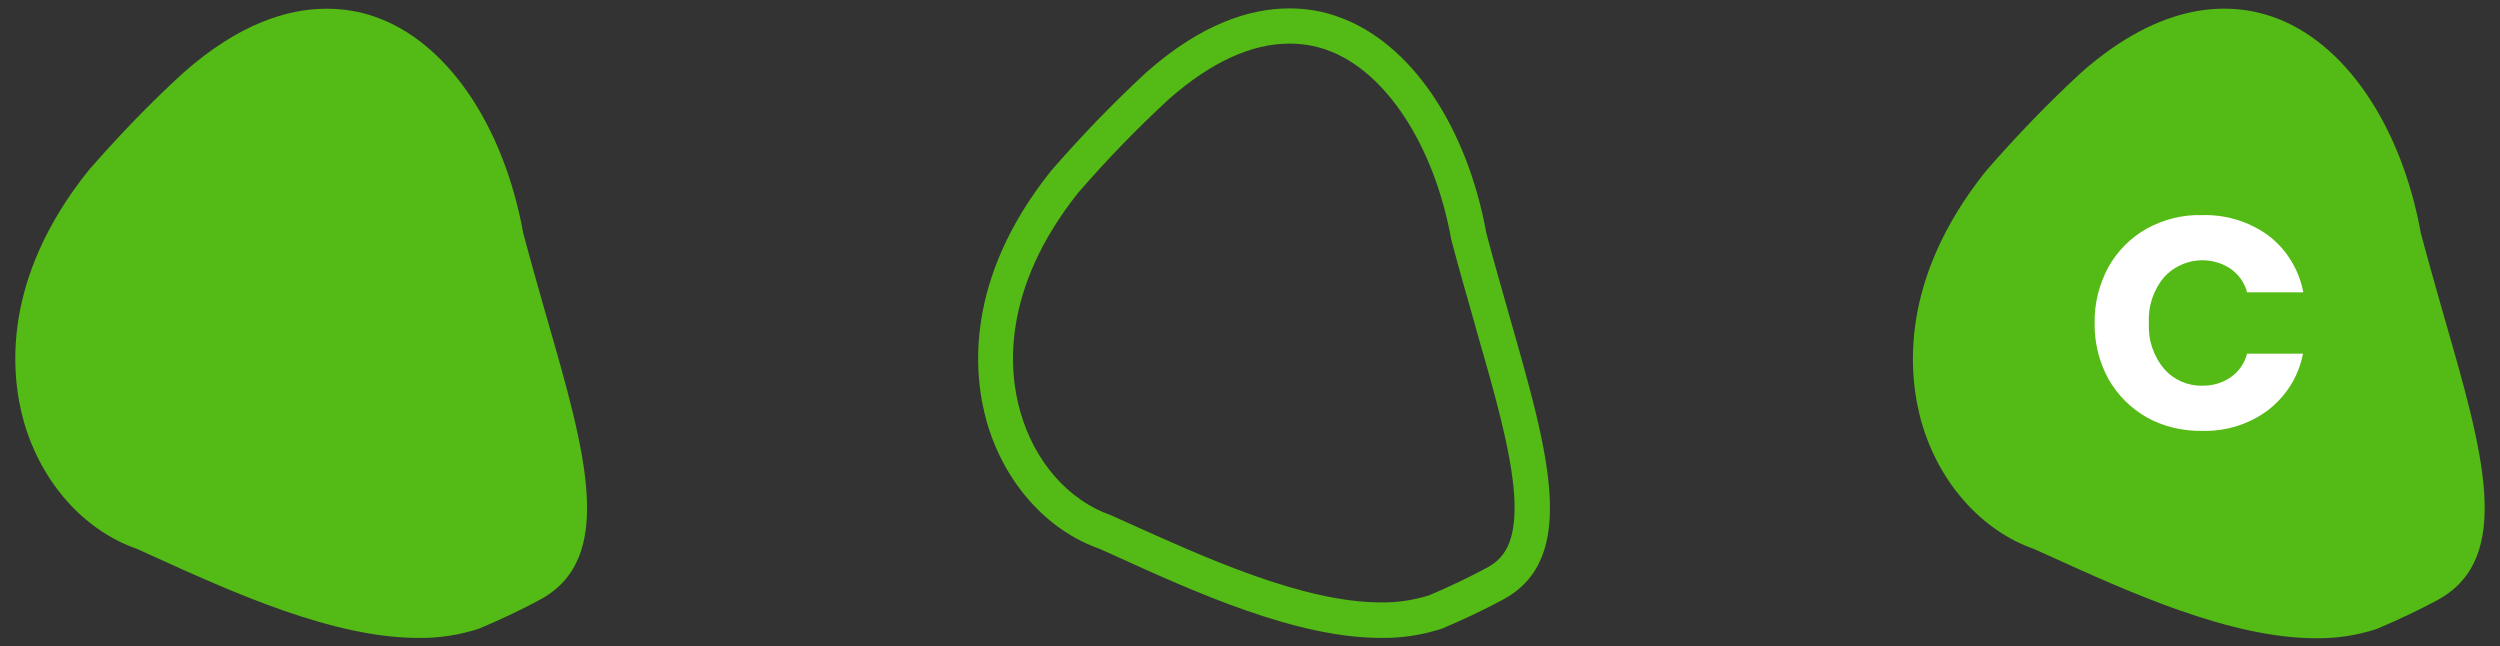
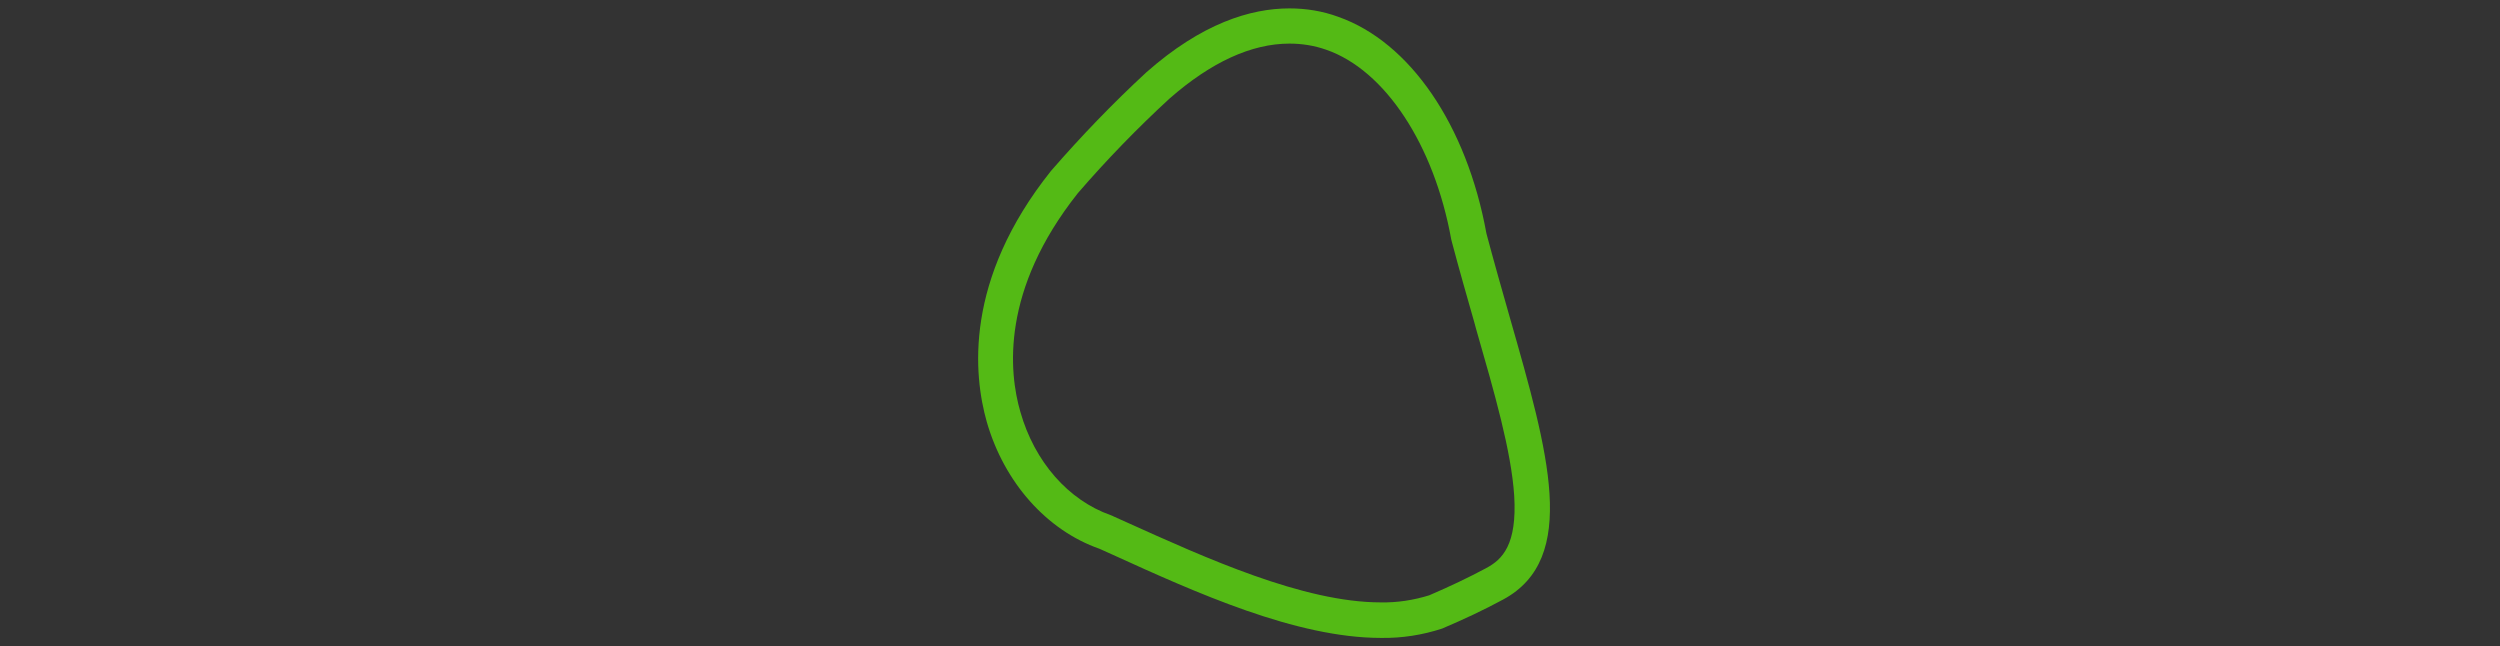
<svg xmlns="http://www.w3.org/2000/svg" version="1.1" id="Capa_1" x="0px" y="0px" viewBox="0 0 774 200" style="enable-background:new 0 0 774 200;" xml:space="preserve">
  <rect x="0" y="0" width="774" height="200" fill="#333333" stroke="none" />
  <style type="text/css">
	.st0{fill:#54BA15;}
	.st1{fill:#FFFFFF;}
</style>
  <g>
    <g>
      <g id="Grupo_276">
-         <path id="Trazado_1842" class="st0" d="M169.3,98.4c-2.4-8.4-4.9-17.2-7.3-26.2c-6.1-33.6-23.7-59.3-45.9-67     c-4.8-1.7-9.9-2.5-15-2.5c-12,0-27.1,4.6-44.3,19.8C46.4,32,36.6,42.2,27.3,52.9c-27,33.8-24,63.2-19.9,77.7     c5.4,18.8,18.6,33.6,34.9,39.3l4,1.8c25.9,11.8,56.9,25.8,83.2,25.8c6.4,0.1,12.8-0.9,18.9-2.9c6.6-2.8,13-5.8,18.9-9     C190.8,172.8,181.3,140,169.3,98.4" />
        <path id="Trazado_1843" class="st0" d="M399.2,13.5c3.9,0,7.7,0.6,11.4,1.9c18.2,6.3,33.4,29.4,38.7,58.7l0.1,0.4l0.1,0.4     c2.3,8.7,4.7,17,7,25.1l0.4,1.5c5.9,20.5,11,38.2,11.9,52c0.9,15.1-3.6,19.7-8.7,22.4c-5.4,2.9-11.3,5.7-17.6,8.4     c-4.8,1.5-9.9,2.3-15,2.2c-24,0-54.3-13.8-78.7-24.8l-4-1.8l-0.4-0.2l-0.5-0.2c-13.1-4.6-23.6-16.5-28-32     c-3.6-12.4-6-37.7,17.8-67.7c8.9-10.3,18.4-20.1,28.4-29.3C375,19.2,387.5,13.5,399.2,13.5 M399.2,2.6c-12,0-27.1,4.6-44.3,19.8     c-10.4,9.6-20.2,19.8-29.5,30.5c-27,33.8-24,63.2-19.9,77.7c5.4,18.8,18.6,33.6,34.9,39.3l4,1.8c25.9,11.8,56.9,25.8,83.2,25.8     c6.4,0.1,12.8-0.9,18.9-2.9c6.6-2.8,13-5.8,18.9-9c23.5-12.7,14-45.5,2.1-87.1c-2.4-8.4-4.9-17.2-7.3-26.2     c-6.1-33.6-23.7-59.3-45.9-67.1C409.4,3.4,404.3,2.6,399.2,2.6" />
-         <path id="Trazado_1844" class="st0" d="M756.8,98.4c-2.4-8.4-4.9-17.2-7.3-26.2c-6.1-33.6-23.7-59.3-45.9-67     c-13-4.5-33.8-5.2-59.3,17.3c-10.4,9.6-20.2,19.8-29.5,30.5c-27,33.8-24,63.2-19.9,77.7c5.4,18.8,18.6,33.6,34.9,39.3l4,1.8     c25.9,11.8,56.9,25.8,83.2,25.8c6.4,0.1,12.8-0.9,18.9-2.9c6.6-2.8,13-5.8,18.9-9C778.3,172.8,768.8,140,756.8,98.4" />
-         <path id="Trazado_1845" class="st1" d="M681.8,133.4c-6,0.1-12-1.3-17.2-4.2c-4.9-2.8-9-6.9-11.8-11.8     c-2.9-5.3-4.4-11.3-4.3-17.4c-0.1-6.1,1.4-12,4.3-17.4c2.8-4.9,6.8-9,11.8-11.8c5.3-2.9,11.2-4.4,17.2-4.2     c7.4-0.2,14.6,2,20.6,6.4c5.6,4.3,9.4,10.6,10.7,17.5h-17.4c-0.8-3-2.6-5.5-5.1-7.3c-6.5-4.3-15.2-3.2-20.5,2.5     c-3.4,4-5.1,9.1-4.8,14.3c-0.3,5.2,1.4,10.3,4.8,14.3c2.9,3.3,7.2,5.2,11.6,5.1c3.2,0.1,6.3-0.8,8.9-2.6c2.5-1.7,4.3-4.3,5.1-7.3     H713c-1.3,6.9-5.1,13-10.7,17.4C696.5,131.3,689.2,133.6,681.8,133.4" />
      </g>
    </g>
  </g>
</svg>